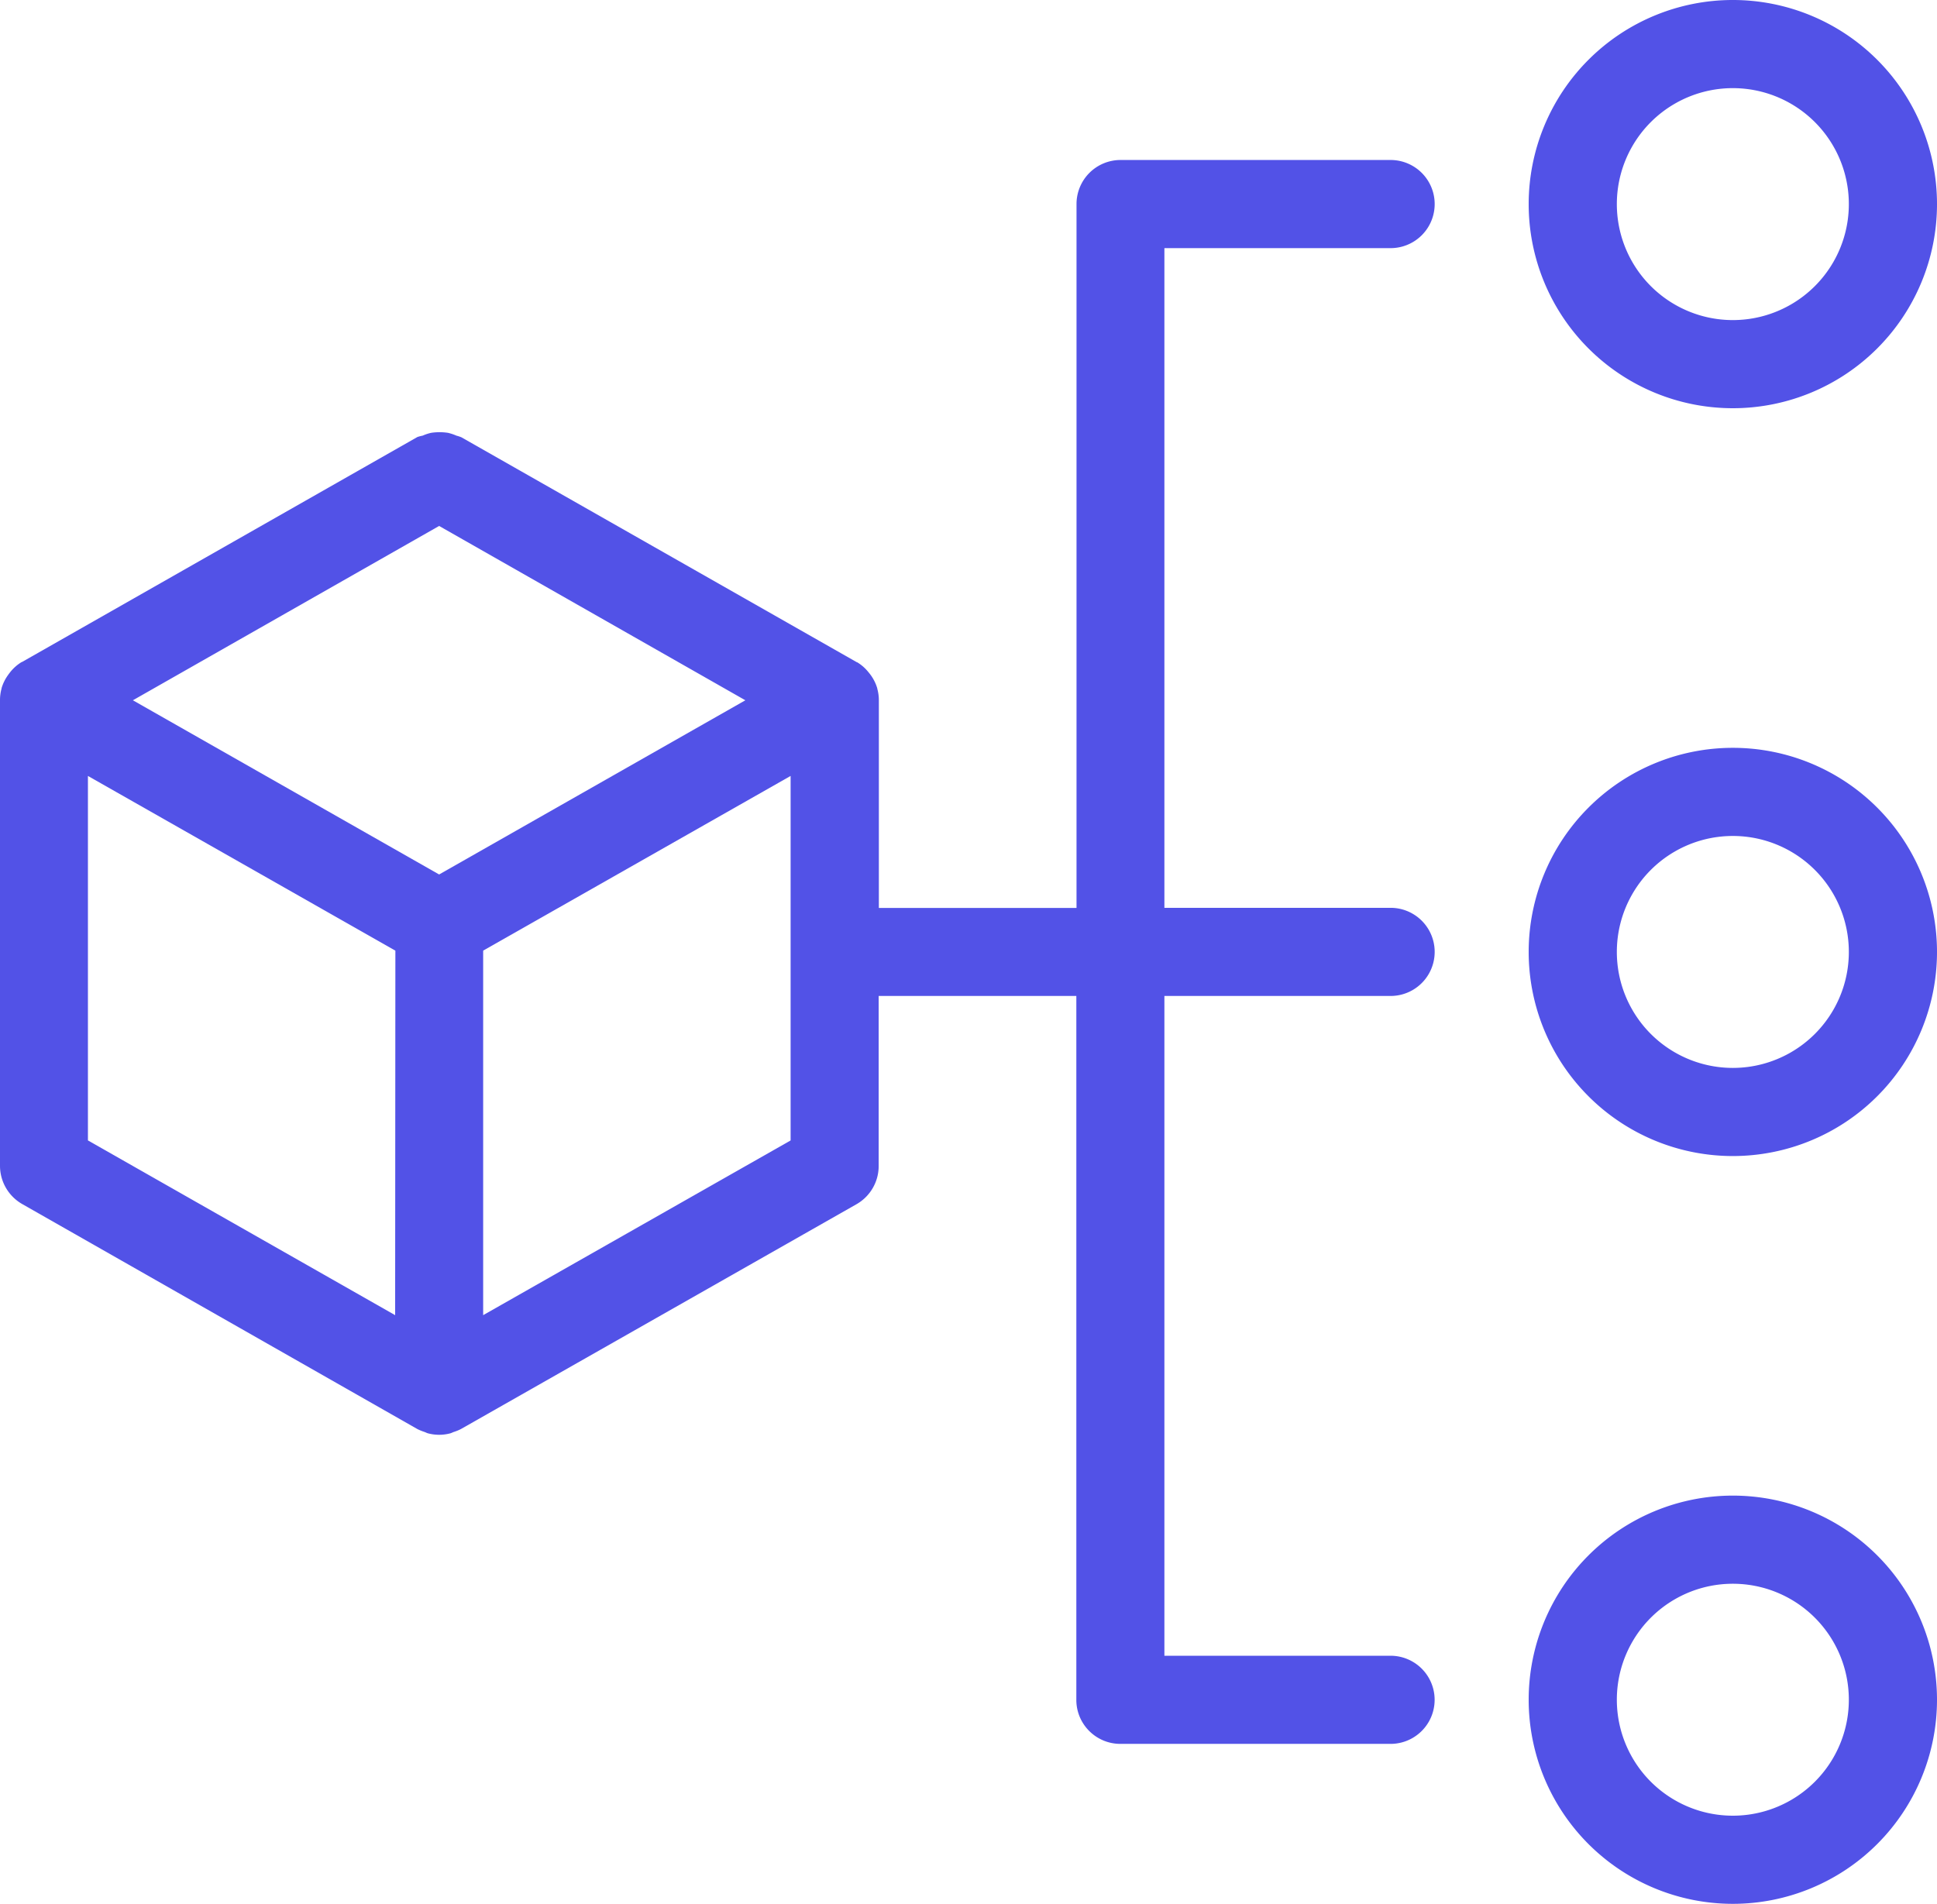
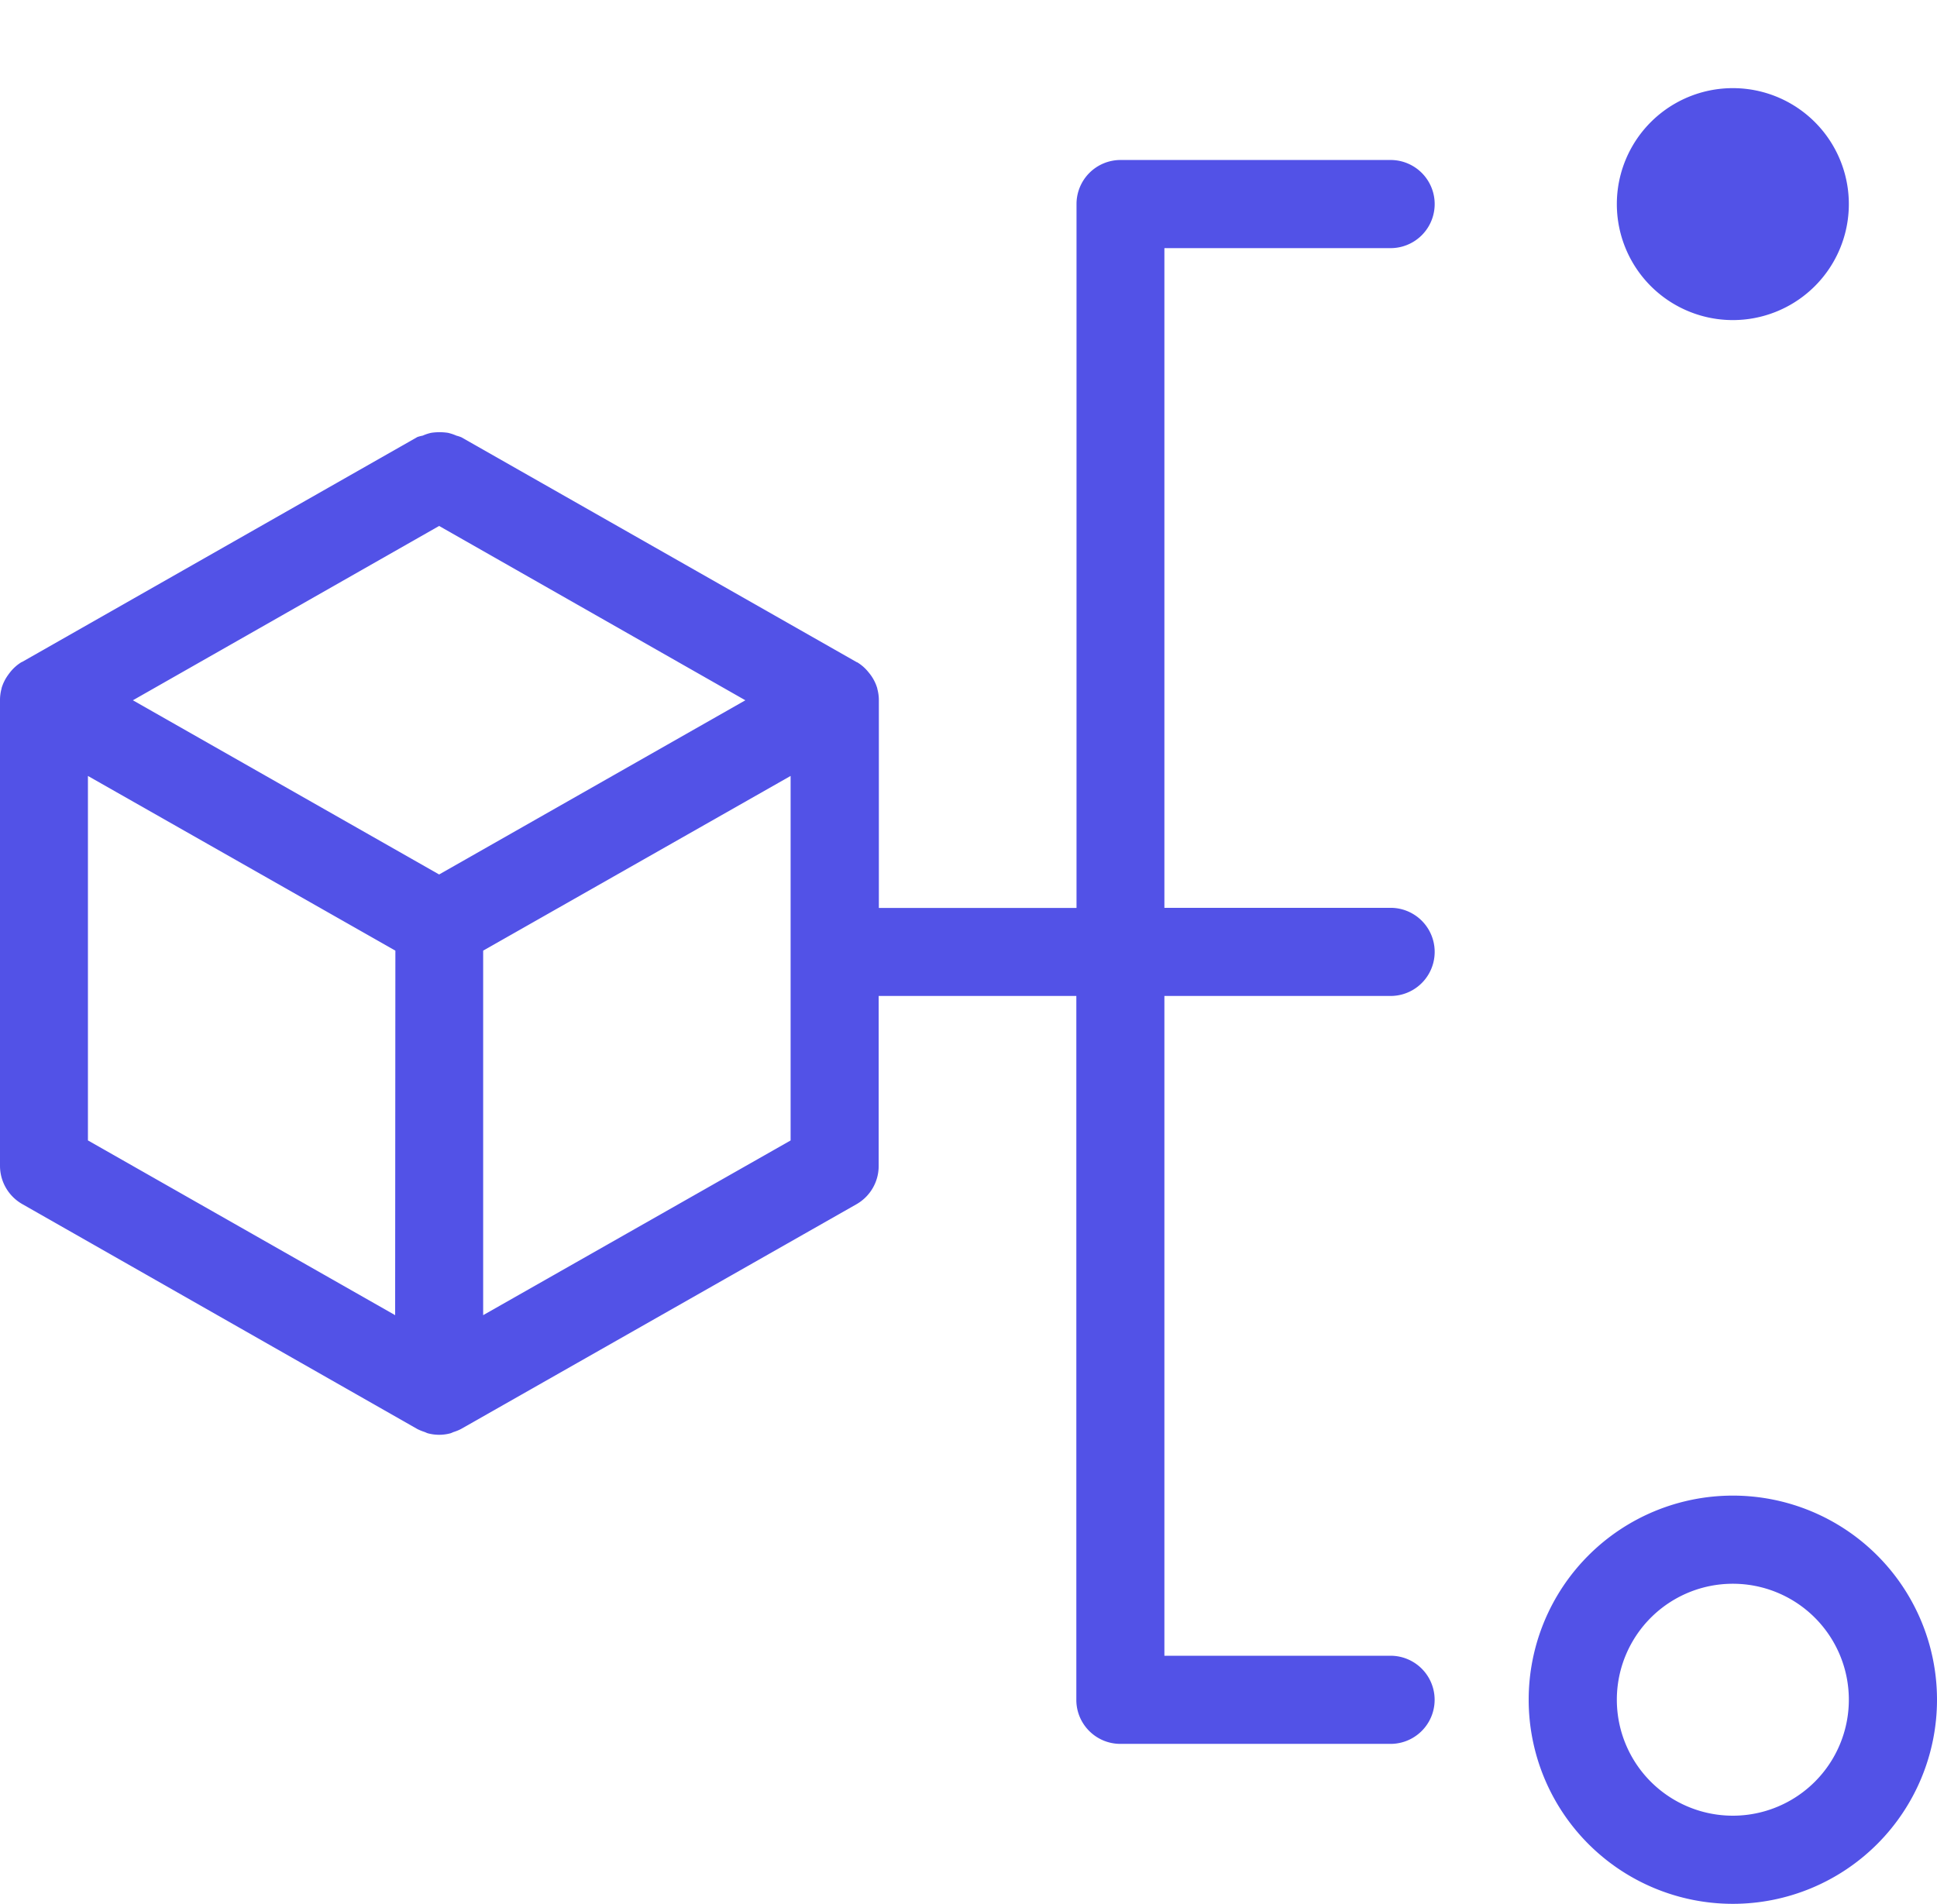
<svg xmlns="http://www.w3.org/2000/svg" id="_レイヤー_2" data-name="レイヤー 2" viewBox="0 0 41.746 41.041">
  <defs>
    <style>.cls-1{fill:#5252e7}</style>
  </defs>
  <g id="_内容" data-name="内容">
    <g id="_グループ_160" data-name="グループ 160">
-       <path id="_パス_43" d="M37.346 8.8a4.4 4.4 0 1 0 0-8.8 4.4 4.4 0 0 0 0 8.8m0-6.9a2.5 2.5 0 1 1 0 5 2.5 2.5 0 0 1 0-5" class="cls-1" data-name="パス 43" />
-       <path id="_パス_44" d="M37.346 16.121a4.4 4.4 0 1 0 0 8.8 4.4 4.4 0 0 0 0-8.8m0 6.9a2.5 2.5 0 1 1 0-5 2.5 2.5 0 0 1 0 5" class="cls-1" data-name="パス 44" />
+       <path id="_パス_43" d="M37.346 8.8m0-6.9a2.5 2.5 0 1 1 0 5 2.5 2.5 0 0 1 0-5" class="cls-1" data-name="パス 43" />
      <path id="_パス_45" d="M37.346 32.241a4.4 4.4 0 1 0 0 8.8 4.4 4.4 0 0 0 0-8.8m0 6.9a2.5 2.5 0 1 1 0-5 2.5 2.5 0 0 1 0 5" class="cls-1" data-name="パス 45" />
      <path id="_パス_46" d="M.474 14.271H.468a.928.928 0 0 0-.246.216c-.017.022-.033.042-.048.064a.94.94 0 0 0-.14.283v.007a.936.936 0 0 0-.034.25v10.04a.95.95 0 0 0 .479.825l8.516 4.85c.05.025.102.046.155.063.025.009.047.022.072.029a.941.941 0 0 0 .485 0c.025-.007.047-.02.072-.029a.986.986 0 0 0 .155-.063l8.524-4.846a.948.948 0 0 0 .479-.825V21.47h4.26v15.174c0 .524.424.948.948.949h5.824a.95.95 0 0 0 0-1.9h-4.874V21.47h4.875a.95.95 0 0 0 0-1.9h-4.875V5.349h4.875a.95.95 0 0 0 0-1.9h-5.821a.949.949 0 0 0-.948.949v15.175h-4.26v-4.477a.936.936 0 0 0-.034-.25v-.007a.944.944 0 0 0-.188-.346.918.918 0 0 0-.246-.217h-.006l-8.524-4.85a.927.927 0 0 0-.107-.035.973.973 0 0 0-.185-.061 1.222 1.222 0 0 0-.356 0 .927.927 0 0 0-.185.061.828.828 0 0 0-.115.03m-.479 18.93-6.621-3.767v-7.857l6.626 3.766-.005 7.858Zm.948-9.5-6.6-3.755 6.6-3.758 6.6 3.758-6.6 3.755Zm7.575 5.734-6.626 3.766v-7.858l6.626-3.766v7.858Z" class="cls-1" data-name="パス 46" />
    </g>
  </g>
</svg>